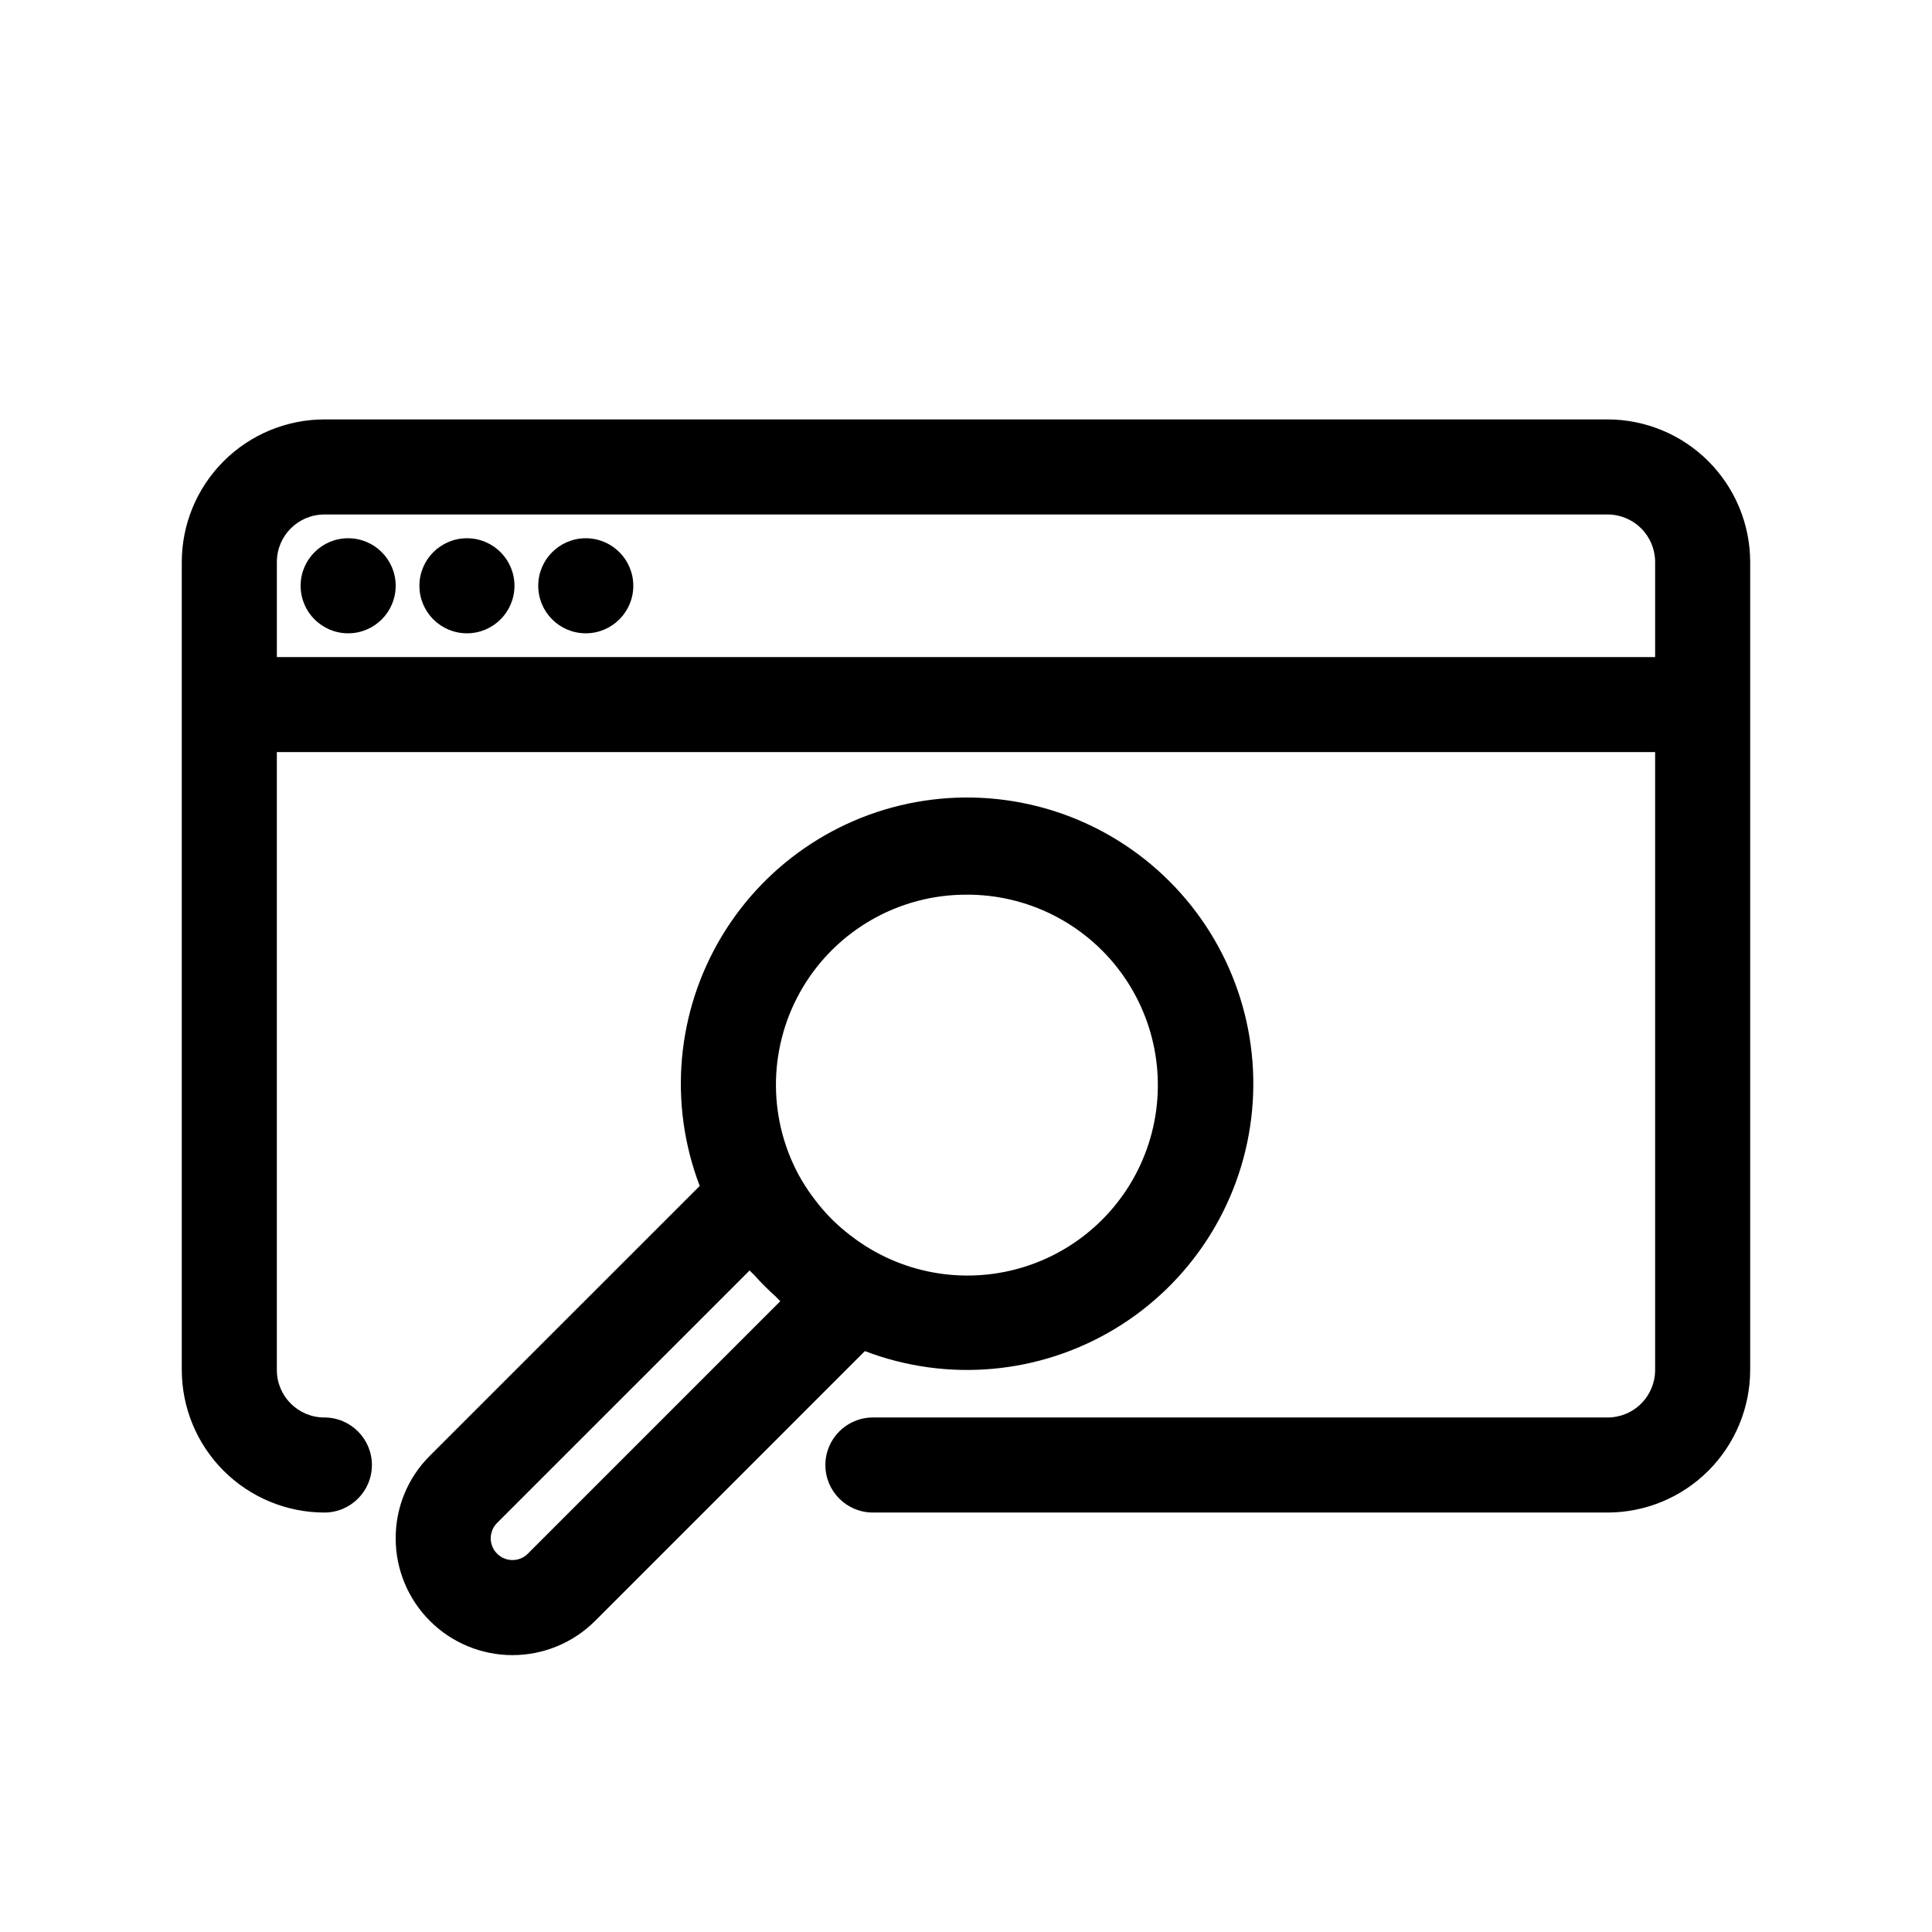
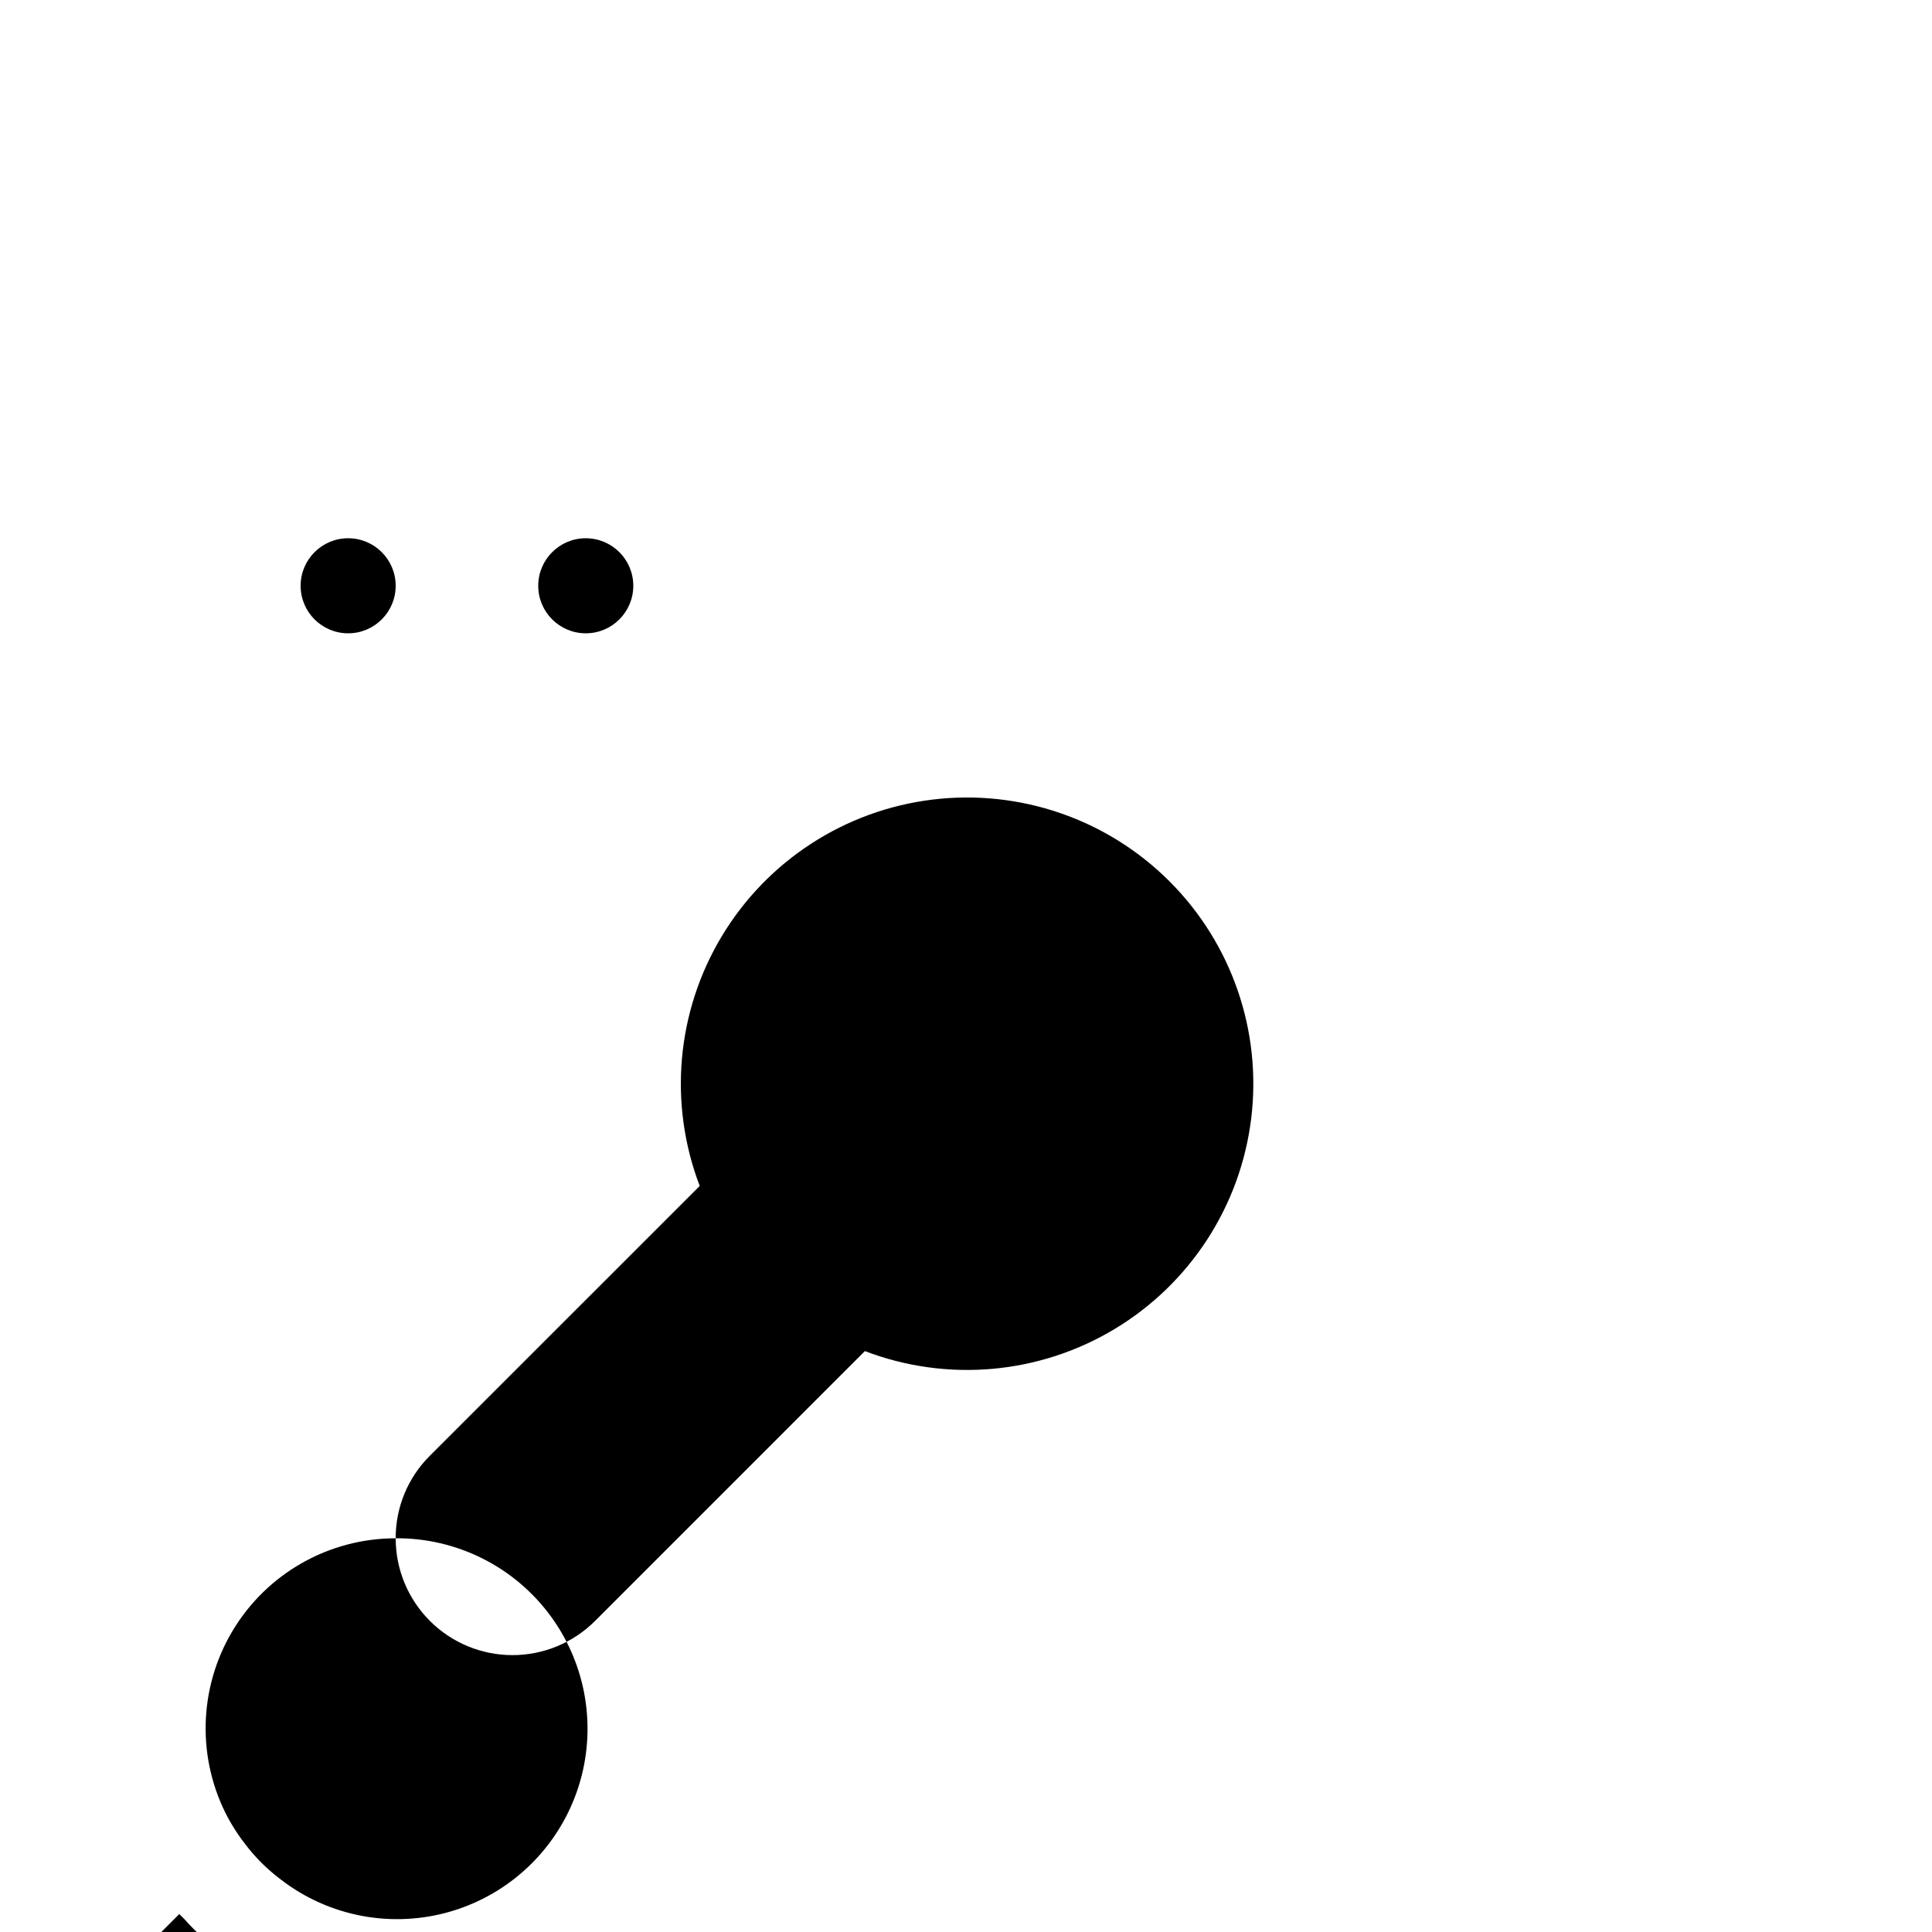
<svg xmlns="http://www.w3.org/2000/svg" fill="#000000" width="800px" height="800px" version="1.1" viewBox="144 144 512 512">
  <g>
-     <path d="m375.33 544.84h194.7c10.016-0.012 19.621-3.996 26.703-11.078 7.086-7.086 11.07-16.691 11.082-26.707v-214.12c-0.012-10.016-3.996-19.621-11.082-26.703-7.082-7.086-16.688-11.07-26.703-11.082h-340.07c-10.016 0.012-19.621 3.996-26.703 11.082-7.086 7.082-11.07 16.688-11.082 26.703v214.12c0.012 10.016 3.996 19.621 11.082 26.707 7.082 7.082 16.688 11.066 26.703 11.078 6.957 0 12.598-5.641 12.598-12.594 0-6.957-5.641-12.598-12.598-12.598-6.953 0-12.594-5.637-12.594-12.594v-163.74h365.26v163.74c0 3.34-1.328 6.543-3.688 8.906-2.363 2.363-5.566 3.688-8.906 3.688h-194.7c-6.957 0-12.598 5.641-12.598 12.598 0 6.953 5.641 12.594 12.598 12.594zm-157.96-226.71v-25.191c0-6.953 5.641-12.594 12.594-12.594h340.07c3.34 0 6.543 1.328 8.906 3.688 2.359 2.363 3.688 5.566 3.688 8.906v25.191z" />
    <path d="m248.86 299.24c0 6.953-5.641 12.594-12.594 12.594-6.957 0-12.598-5.641-12.598-12.594 0-6.957 5.641-12.598 12.598-12.598 6.953 0 12.594 5.641 12.594 12.598" />
-     <path d="m280.34 299.24c0 6.953-5.641 12.594-12.594 12.594-6.957 0-12.598-5.641-12.598-12.594 0-6.957 5.641-12.598 12.598-12.598 6.953 0 12.594 5.641 12.594 12.598" />
    <path d="m311.83 299.24c0 6.953-5.641 12.594-12.594 12.594-6.957 0-12.598-5.641-12.598-12.594 0-6.957 5.641-12.598 12.598-12.598 6.953 0 12.594 5.641 12.594 12.598" />
-     <path d="m248.86 551.66c-0.004 8.211 3.254 16.082 9.059 21.891 5.801 5.809 13.672 9.07 21.883 9.074 8.207 0.004 16.082-3.254 21.891-9.055l71.508-71.516c21.801 8.332 46.223 6.168 66.215-5.871 19.992-12.039 33.332-32.609 36.164-55.773 2.836-23.164-5.152-46.348-21.656-62.848-16.5-16.504-39.68-24.488-62.848-21.656-23.164 2.832-43.734 16.172-55.773 36.164-12.039 19.996-14.203 44.414-5.871 66.215l-71.516 71.504c-5.82 5.785-9.078 13.664-9.055 21.871zm151.14-170.56c16.184-0.121 31.445 7.531 41.035 20.57 9.586 13.039 12.34 29.887 7.402 45.301-4.941 15.414-16.973 27.523-32.355 32.559-15.383 5.039-32.25 2.391-45.348-7.113-0.496-0.359-0.988-0.723-1.469-1.102-1.551-1.191-3.035-2.469-4.438-3.832-0.277-0.27-0.551-0.543-0.82-0.82v0.004c-1.363-1.406-2.641-2.887-3.828-4.441-0.371-0.484-0.742-0.969-1.102-1.469v0.004c-1.266-1.746-2.418-3.566-3.453-5.457-8.379-15.609-7.941-34.473 1.152-49.68 9.094-15.203 25.504-24.516 43.223-24.523zm-124.27 166.5 66.926-66.918c0.359 0.422 0.801 0.762 1.172 1.172v-0.004c1.824 2.039 3.758 3.973 5.793 5.801 0.41 0.371 0.75 0.812 1.172 1.172l-66.918 66.926c-1.07 1.082-2.531 1.688-4.051 1.68-2.332 0.008-4.434-1.395-5.332-3.547-0.895-2.152-0.406-4.633 1.238-6.281z" />
+     <path d="m248.86 551.66c-0.004 8.211 3.254 16.082 9.059 21.891 5.801 5.809 13.672 9.07 21.883 9.074 8.207 0.004 16.082-3.254 21.891-9.055l71.508-71.516c21.801 8.332 46.223 6.168 66.215-5.871 19.992-12.039 33.332-32.609 36.164-55.773 2.836-23.164-5.152-46.348-21.656-62.848-16.5-16.504-39.68-24.488-62.848-21.656-23.164 2.832-43.734 16.172-55.773 36.164-12.039 19.996-14.203 44.414-5.871 66.215l-71.516 71.504c-5.82 5.785-9.078 13.664-9.055 21.871zc16.184-0.121 31.445 7.531 41.035 20.57 9.586 13.039 12.34 29.887 7.402 45.301-4.941 15.414-16.973 27.523-32.355 32.559-15.383 5.039-32.25 2.391-45.348-7.113-0.496-0.359-0.988-0.723-1.469-1.102-1.551-1.191-3.035-2.469-4.438-3.832-0.277-0.27-0.551-0.543-0.82-0.82v0.004c-1.363-1.406-2.641-2.887-3.828-4.441-0.371-0.484-0.742-0.969-1.102-1.469v0.004c-1.266-1.746-2.418-3.566-3.453-5.457-8.379-15.609-7.941-34.473 1.152-49.68 9.094-15.203 25.504-24.516 43.223-24.523zm-124.27 166.5 66.926-66.918c0.359 0.422 0.801 0.762 1.172 1.172v-0.004c1.824 2.039 3.758 3.973 5.793 5.801 0.41 0.371 0.75 0.812 1.172 1.172l-66.918 66.926c-1.07 1.082-2.531 1.688-4.051 1.68-2.332 0.008-4.434-1.395-5.332-3.547-0.895-2.152-0.406-4.633 1.238-6.281z" />
  </g>
</svg>